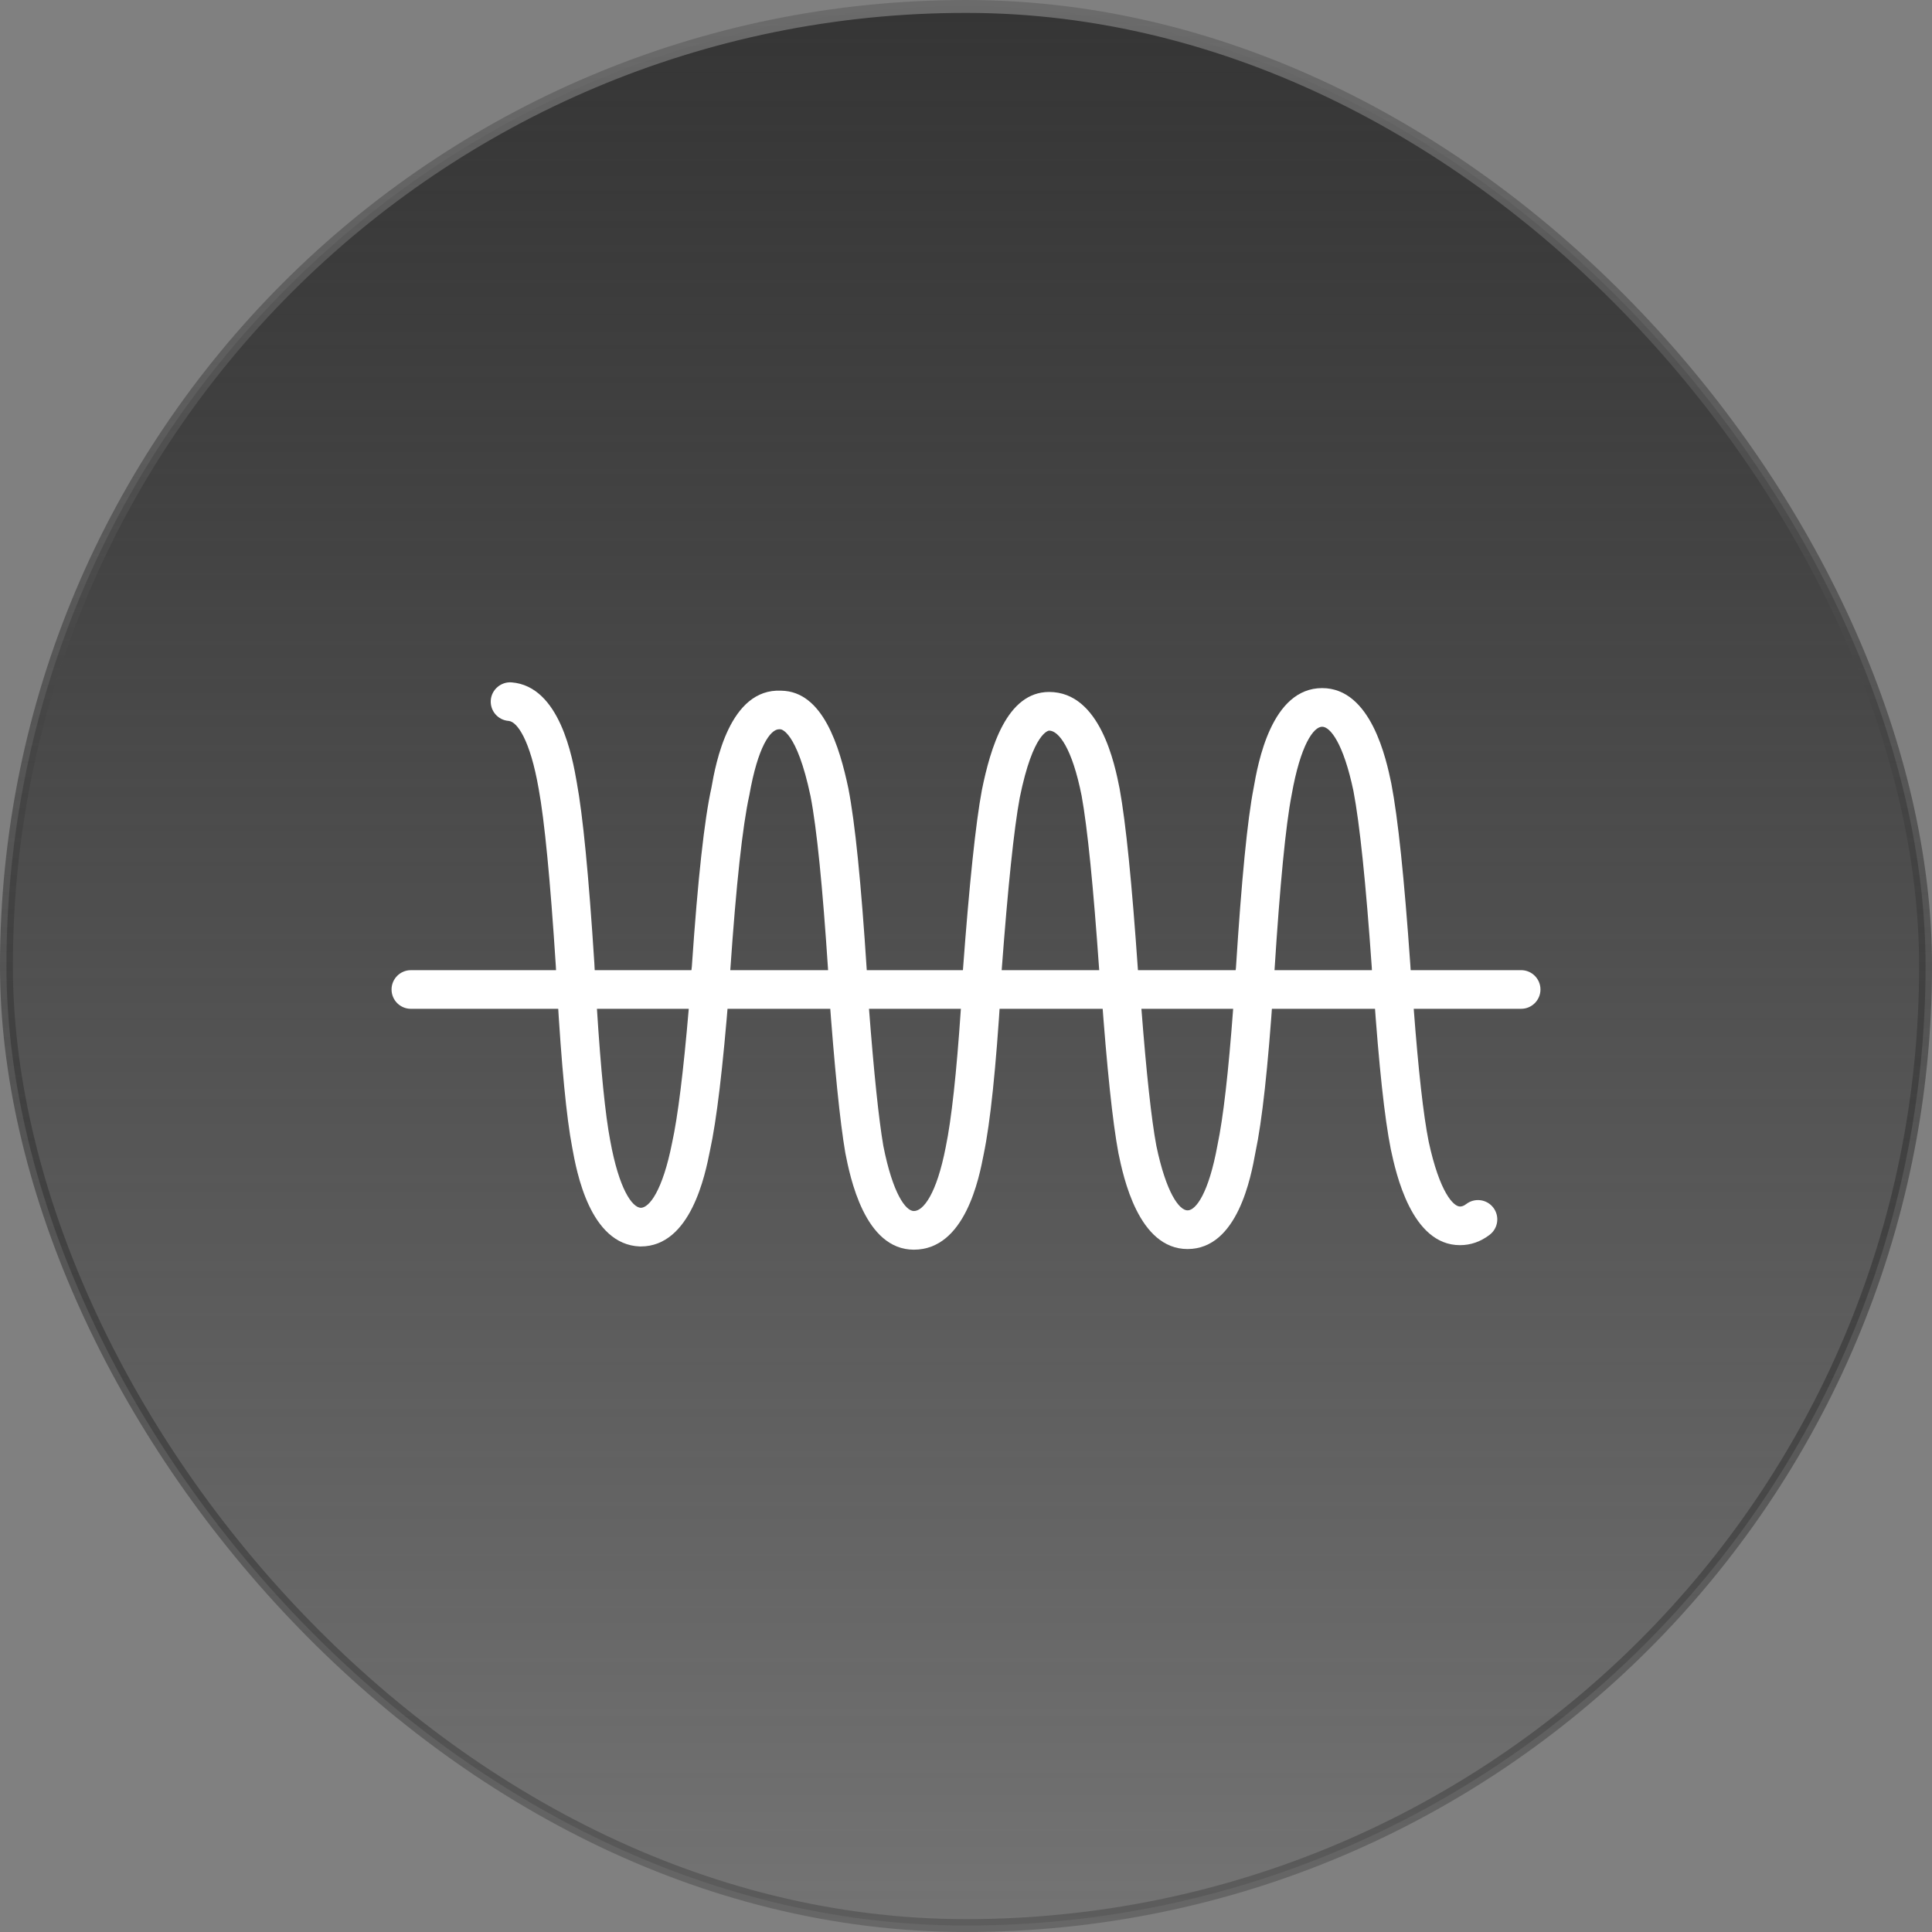
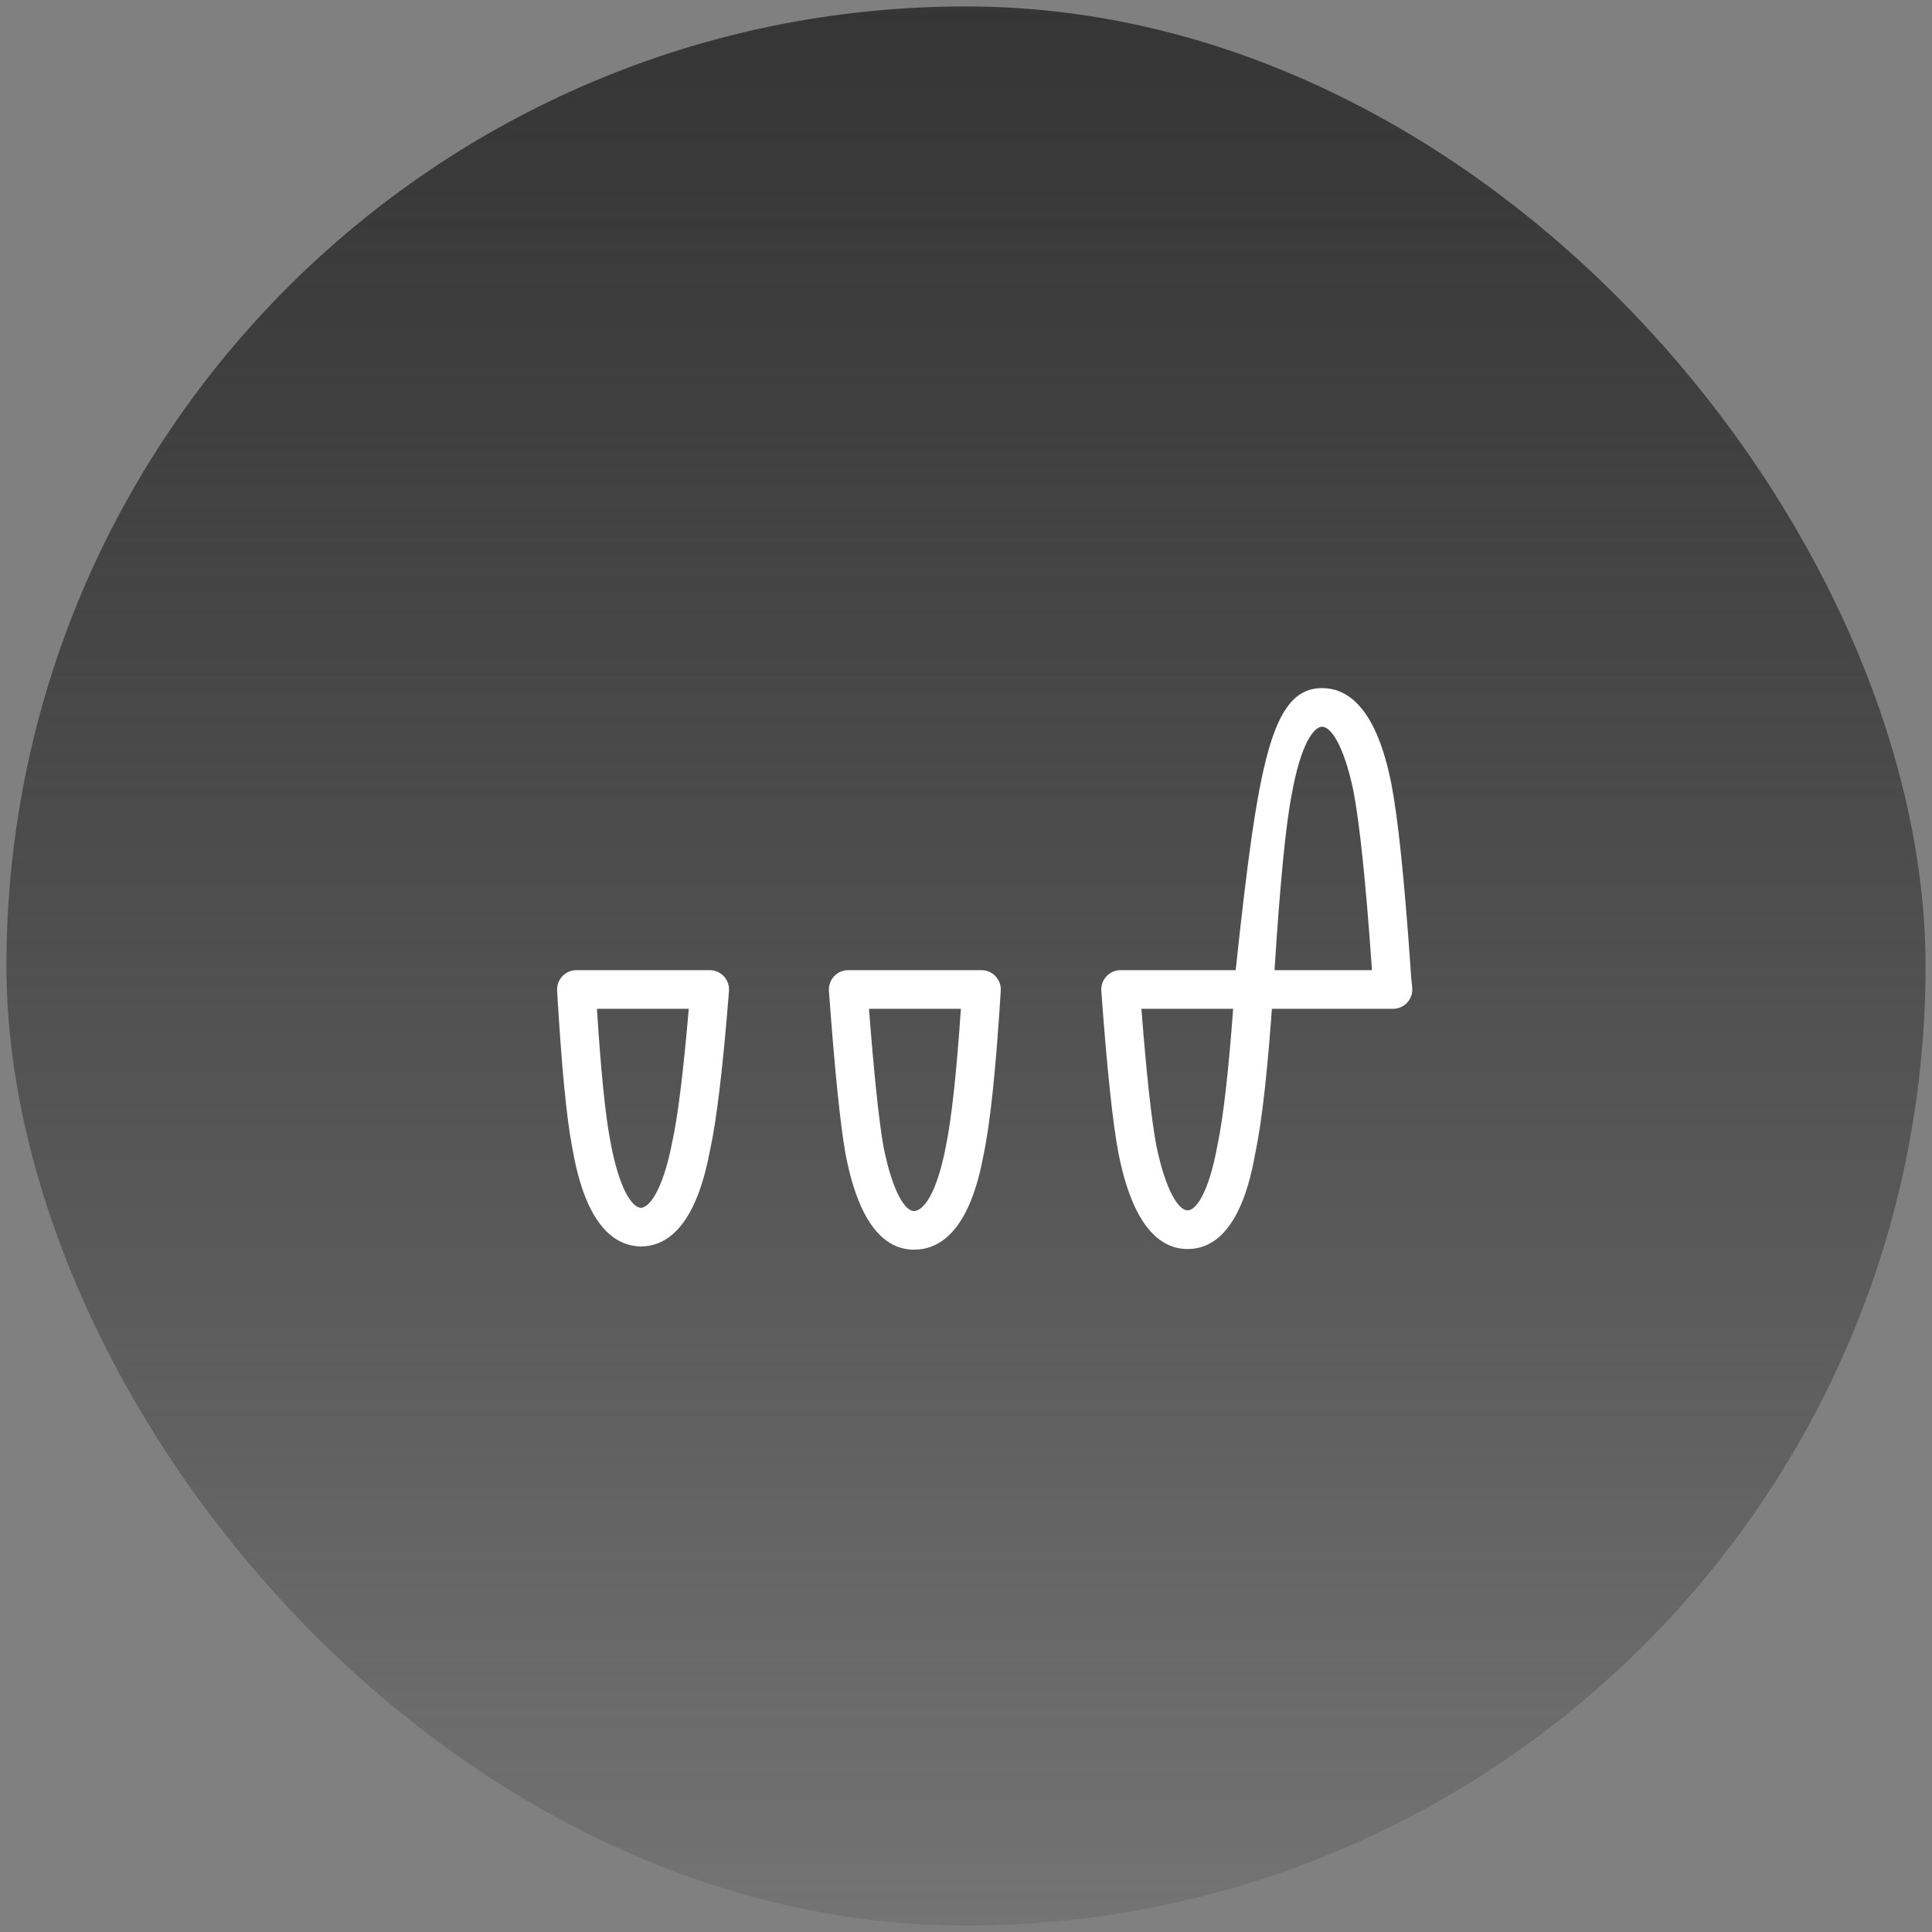
<svg xmlns="http://www.w3.org/2000/svg" width="150" height="150" viewBox="0 0 150 150" fill="none">
  <rect x="0" y="0" width="150" height="150" fill="#808080" stroke="none" />
  <rect x="0.5" y="0.5" width="149" height="149" rx="74.5" fill="url(#paint0_linear_1_25835)" />
-   <rect x="0.5" y="0.5" width="149" height="149" rx="74.5" stroke="url(#paint1_linear_1_25835)" />
-   <path d="M108.152 78.324H97.353C96.525 78.324 95.853 77.652 95.853 76.824C95.853 76.248 95.888 75.678 95.959 75.131C96.4 68.225 96.847 63.664 97.329 61.19C97.663 59.29 98.692 53.424 102.652 53.424C106.468 53.424 107.636 58.988 108.019 60.819C108.54 63.522 109.021 68.128 109.498 74.923C109.531 75.569 109.578 76.138 109.641 76.64C109.694 77.068 109.561 77.497 109.276 77.82C108.992 78.141 108.582 78.324 108.152 78.324ZM98.953 75.324H106.516C106.512 75.25 106.508 75.176 106.504 75.099C106.045 68.548 105.565 63.933 105.08 61.408C104.309 57.736 103.289 56.424 102.652 56.424C101.988 56.424 100.968 57.815 100.279 61.735C99.823 64.078 99.379 68.641 98.953 75.324Z" fill="white" />
-   <path d="M87.004 78.324H76.205C75.377 78.324 74.705 77.652 74.705 76.824C74.705 76.318 74.723 75.83 74.758 75.361C75.258 68.613 75.754 63.898 76.231 61.349C76.899 58.064 78.161 53.724 81.456 53.724C85.436 53.724 86.558 59.374 86.927 61.232C87.413 63.904 87.878 68.521 88.353 75.371C88.355 75.406 88.357 75.441 88.357 75.475C88.357 75.805 88.396 76.153 88.472 76.512C88.566 76.955 88.456 77.416 88.171 77.768C87.885 78.121 87.457 78.324 87.004 78.324ZM77.77 75.324H85.342C84.887 68.816 84.428 64.263 83.979 61.793C83.239 58.063 82.188 56.725 81.456 56.725C81.442 56.725 80.22 56.786 79.175 61.924C78.729 64.311 78.256 68.824 77.77 75.324Z" fill="white" />
+   <path d="M108.152 78.324H97.353C96.525 78.324 95.853 77.652 95.853 76.824C95.853 76.248 95.888 75.678 95.959 75.131C97.663 59.29 98.692 53.424 102.652 53.424C106.468 53.424 107.636 58.988 108.019 60.819C108.54 63.522 109.021 68.128 109.498 74.923C109.531 75.569 109.578 76.138 109.641 76.64C109.694 77.068 109.561 77.497 109.276 77.82C108.992 78.141 108.582 78.324 108.152 78.324ZM98.953 75.324H106.516C106.512 75.25 106.508 75.176 106.504 75.099C106.045 68.548 105.565 63.933 105.08 61.408C104.309 57.736 103.289 56.424 102.652 56.424C101.988 56.424 100.968 57.815 100.279 61.735C99.823 64.078 99.379 68.641 98.953 75.324Z" fill="white" />
  <path d="M92.203 96.975C88.383 96.975 87.217 91.371 86.834 89.532C86.379 87.089 85.947 82.979 85.506 76.934C85.475 76.518 85.619 76.11 85.902 75.803C86.187 75.498 86.584 75.324 87.002 75.324H97.354C97.77 75.324 98.167 75.498 98.45 75.801C98.733 76.104 98.878 76.512 98.85 76.928C98.442 82.916 97.991 87.024 97.469 89.485C97.137 91.307 96.106 96.975 92.203 96.975ZM88.619 78.324C89.006 83.326 89.394 86.896 89.777 88.951C90.547 92.65 91.566 93.974 92.203 93.974C92.848 93.974 93.844 92.646 94.525 88.906C94.97 86.797 95.377 83.252 95.742 78.324H88.619Z" fill="white" />
-   <path d="M113.351 96.674C109.589 96.674 108.38 91.08 107.984 89.24C107.496 86.801 107.062 82.781 106.654 76.929C106.625 76.513 106.769 76.105 107.052 75.8C107.335 75.497 107.734 75.323 108.15 75.323H118.101C118.929 75.323 119.601 75.995 119.601 76.823C119.601 77.651 118.929 78.323 118.101 78.323H109.761C110.124 83.128 110.513 86.591 110.921 88.63C111.78 92.607 112.853 93.673 113.351 93.673C113.462 93.673 113.617 93.652 113.831 93.487C114.487 92.981 115.429 93.1 115.935 93.755C116.443 94.411 116.322 95.353 115.667 95.86C114.968 96.4 114.188 96.674 113.351 96.674Z" fill="white" />
  <path d="M70.953 97.025C67.119 97.025 66 91.373 65.631 89.517C65.215 87.093 64.789 82.872 64.358 76.933C64.327 76.517 64.471 76.109 64.754 75.802C65.039 75.497 65.436 75.323 65.854 75.323H76.203C76.617 75.323 77.012 75.495 77.295 75.796C77.578 76.099 77.725 76.503 77.699 76.917C77.324 82.978 76.89 87.136 76.371 89.63C76.02 91.443 74.941 97.025 70.953 97.025ZM67.469 78.324C67.852 83.32 68.227 86.898 68.582 88.97C69.318 92.691 70.32 94.025 70.953 94.025C71.683 94.025 72.719 92.716 73.43 89.041C73.871 86.918 74.264 83.324 74.602 78.324H67.469Z" fill="white" />
-   <path d="M65.853 78.324H55.103C54.276 78.324 53.603 77.652 53.603 76.824C53.603 76.232 53.641 75.631 53.715 75.039C54.181 68.217 54.684 63.646 55.237 61.15C55.559 59.304 56.633 53.418 60.657 53.625C63.901 53.674 65.184 57.975 65.868 61.215C66.389 63.895 66.856 68.52 67.299 75.379C67.302 75.875 67.319 76.289 67.35 76.719C67.379 77.133 67.234 77.543 66.951 77.848C66.665 78.152 66.269 78.324 65.853 78.324ZM56.699 75.324H64.293C63.87 68.863 63.411 64.285 62.929 61.81C61.847 56.685 60.615 56.624 60.603 56.624C60.566 56.624 60.529 56.624 60.492 56.62C59.81 56.62 58.843 57.96 58.179 61.733C57.651 64.117 57.157 68.668 56.699 75.324Z" fill="white" />
-   <path d="M44.75 78.324H31.9C31.072 78.324 30.4 77.652 30.4 76.824C30.4 75.996 31.072 75.324 31.9 75.324H43.171L43.151 74.953C42.723 68.322 42.276 63.705 41.823 61.246C41.159 57.43 40.149 56.021 39.485 55.971C38.659 55.908 38.042 55.186 38.104 54.362C38.167 53.536 38.899 52.921 39.713 52.979C43.477 53.268 44.455 58.875 44.776 60.717C45.255 63.315 45.704 67.918 46.145 74.78L46.247 76.751C46.267 77.161 46.118 77.562 45.835 77.86C45.553 78.156 45.16 78.324 44.75 78.324Z" fill="white" />
  <path d="M49.744 96.775C49.736 96.775 49.683 96.775 49.676 96.775C45.791 96.625 44.764 90.955 44.426 89.091C43.979 86.759 43.596 82.771 43.254 76.911C43.231 76.499 43.377 76.095 43.66 75.794C43.943 75.493 44.338 75.323 44.752 75.323H55.104C55.522 75.323 55.922 75.499 56.206 75.805C56.489 76.114 56.632 76.526 56.599 76.942C56.122 82.928 55.638 86.985 55.119 89.348C54.758 91.162 53.645 96.775 49.744 96.775ZM46.346 78.324C46.651 83.135 46.998 86.568 47.375 88.543C48.064 92.342 49.078 93.732 49.746 93.775C50.41 93.773 51.443 92.453 52.18 88.734C52.623 86.722 53.057 83.232 53.475 78.324H46.346Z" fill="white" />
  <defs>
    <linearGradient id="paint0_linear_1_25835" x1="75" y1="0" x2="75" y2="150" gradientUnits="userSpaceOnUse">
      <stop stop-color="#353535" />
      <stop offset="1" stop-color="#202020" stop-opacity="0.12" />
    </linearGradient>
    <linearGradient id="paint1_linear_1_25835" x1="75" y1="0" x2="75" y2="150" gradientUnits="userSpaceOnUse">
      <stop stop-color="#6B6B6B" />
      <stop offset="1" stop-color="#040404" stop-opacity="0.2" />
    </linearGradient>
  </defs>
</svg>